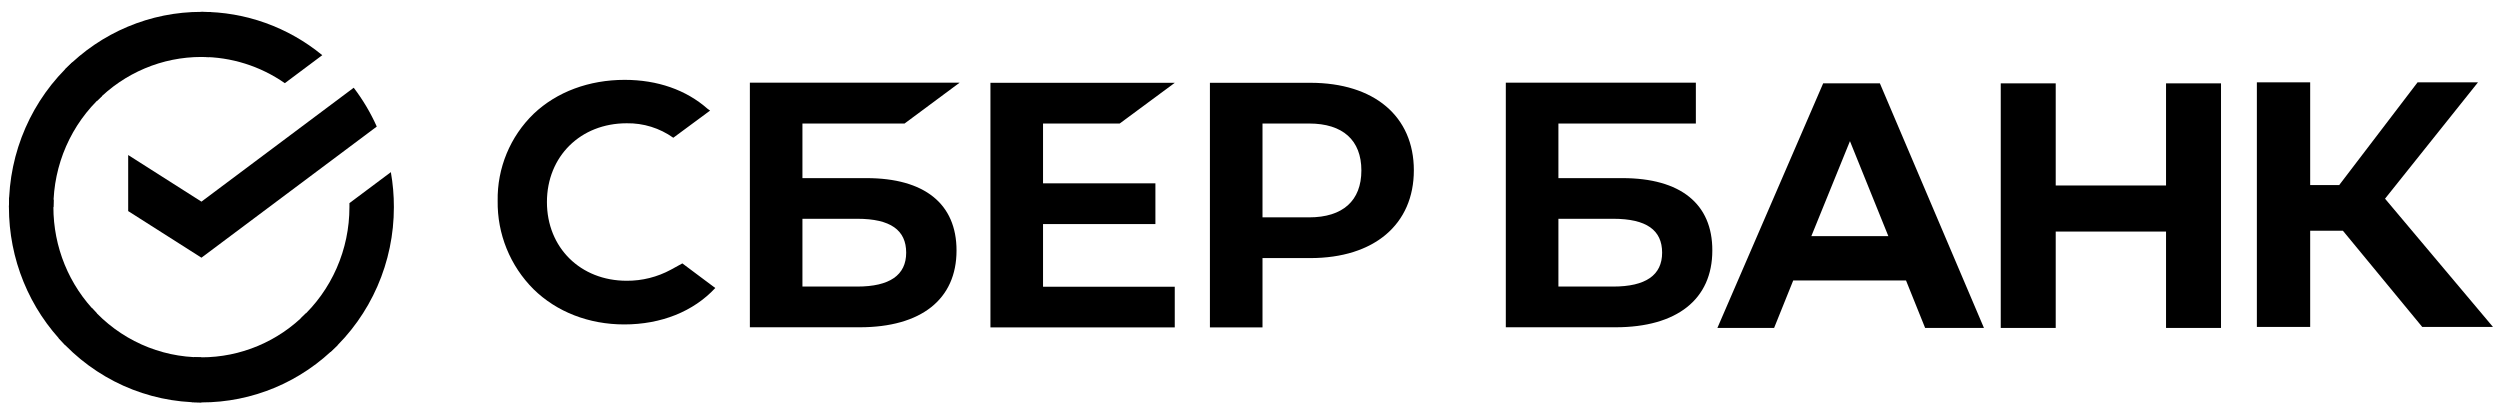
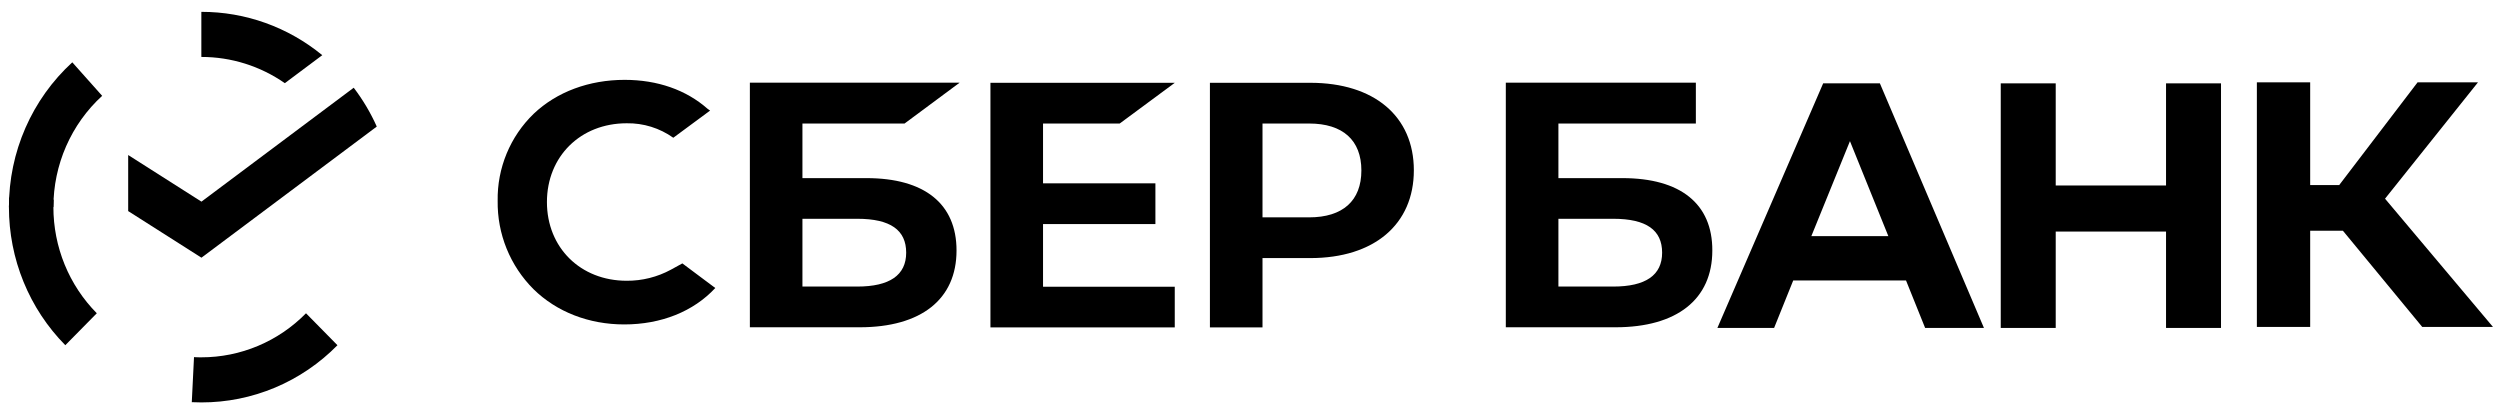
<svg xmlns="http://www.w3.org/2000/svg" width="154" height="25" viewBox="0 0 154 25" fill="none">
  <path d="M21.789 5.404C22.352 6.143 22.829 6.946 23.209 7.796L12.409 15.874L7.896 13.003V9.55L12.409 12.421L21.789 5.404Z" fill="black" />
  <path d="M3.289 12.76C3.289 12.605 3.293 12.451 3.301 12.298L0.565 12.162C0.556 12.36 0.55 12.56 0.55 12.762C0.549 14.342 0.855 15.906 1.451 17.365C2.047 18.824 2.921 20.149 4.023 21.265L5.963 19.297C5.115 18.44 4.442 17.421 3.983 16.299C3.525 15.177 3.289 13.974 3.289 12.76Z" fill="black" />
-   <path d="M12.408 3.509C12.56 3.509 12.712 3.514 12.863 3.522L13 0.745C12.803 0.736 12.606 0.731 12.408 0.731C10.85 0.729 9.308 1.039 7.869 1.644C6.43 2.248 5.123 3.135 4.023 4.254L5.964 6.223C6.809 5.362 7.813 4.679 8.919 4.213C10.024 3.747 11.21 3.508 12.408 3.509Z" fill="black" />
  <path d="M12.407 22.011C12.255 22.011 12.103 22.011 11.951 21.999L11.814 24.774C12.011 24.784 12.209 24.789 12.407 24.789C13.964 24.791 15.505 24.48 16.944 23.876C18.381 23.271 19.688 22.384 20.787 21.266L18.85 19.298C18.005 20.158 17.001 20.841 15.895 21.306C14.79 21.772 13.604 22.012 12.407 22.011Z" fill="black" />
  <path d="M17.546 5.123L19.852 3.399C17.744 1.668 15.114 0.725 12.403 0.73V3.508C14.239 3.506 16.032 4.069 17.546 5.123Z" fill="black" />
-   <path d="M24.263 12.759C24.265 12.037 24.202 11.315 24.077 10.604L21.525 12.512C21.525 12.594 21.525 12.676 21.525 12.759C21.526 14.052 21.259 15.33 20.741 16.512C20.224 17.693 19.468 18.75 18.521 19.616L20.362 21.68C21.592 20.553 22.575 19.177 23.247 17.64C23.919 16.104 24.265 14.441 24.263 12.759Z" fill="black" />
-   <path d="M12.407 22.011C11.133 22.011 9.873 21.74 8.709 21.215C7.545 20.69 6.502 19.923 5.649 18.963L3.615 20.83C4.725 22.078 6.082 23.076 7.596 23.758C9.111 24.44 10.75 24.791 12.407 24.789V22.011Z" fill="black" />
  <path d="M6.293 5.903L4.453 3.839C3.223 4.965 2.24 6.341 1.567 7.878C0.895 9.415 0.548 11.078 0.55 12.759H3.289C3.289 11.467 3.556 10.189 4.073 9.007C4.591 7.826 5.347 6.769 6.293 5.903Z" fill="black" />
  <path d="M68.973 7.609L72.365 5.102H61.011V20.168H72.365V17.661H64.251V13.802H71.173V11.295H64.251V7.609H68.973Z" fill="black" />
  <path d="M53.371 10.972H49.43V7.609H55.721L59.111 5.094H46.192V20.16H52.955C56.746 20.16 58.922 18.436 58.922 15.43C58.922 12.554 56.951 10.972 53.371 10.972ZM52.809 17.652H49.43V13.477H52.809C54.859 13.477 55.821 14.177 55.821 15.565C55.821 16.952 54.798 17.652 52.809 17.652Z" fill="black" />
  <path d="M80.711 5.1H74.531V20.166H77.77V15.898H80.711C84.654 15.898 87.093 13.817 87.093 10.491C87.093 7.166 84.654 5.1 80.711 5.1ZM80.643 13.389H77.77V7.609H80.643C82.717 7.609 83.861 8.636 83.861 10.5C83.861 12.364 82.717 13.389 80.643 13.389Z" fill="black" />
  <path d="M41.331 16.611C40.494 17.065 39.556 17.301 38.605 17.295C35.757 17.295 33.691 15.255 33.691 12.447C33.691 9.638 35.757 7.594 38.605 7.594C39.632 7.577 40.638 7.889 41.475 8.486L43.741 6.812L43.588 6.703C42.266 5.537 40.5 4.919 38.478 4.919C36.286 4.919 34.297 5.659 32.878 7.006C32.16 7.699 31.592 8.533 31.21 9.456C30.828 10.38 30.639 11.372 30.656 12.371C30.641 13.381 30.829 14.383 31.208 15.318C31.588 16.254 32.151 17.102 32.864 17.814C34.291 19.214 36.275 19.985 38.452 19.985C40.727 19.985 42.715 19.19 44.061 17.741L42.033 16.225L41.331 16.611Z" fill="black" />
  <path d="M99.938 10.972H95.998V7.609H104.465V5.094H92.758V20.16H99.512C103.303 20.16 105.479 18.436 105.479 15.43C105.488 12.554 103.517 10.972 99.938 10.972ZM99.375 17.652H95.998V13.477H99.375C101.426 13.477 102.387 14.177 102.387 15.565C102.387 16.952 101.373 17.652 99.375 17.652Z" fill="black" />
  <path d="M142.307 20.138H139.023V5.072H142.307V11.4H144.095L148.922 5.072H152.644L146.918 12.239L153.566 20.138H149.209L144.323 14.213H142.307V20.138Z" fill="black" />
  <path d="M117.41 17.275H110.463L109.285 20.201H105.791L112.307 5.135H115.801L122.211 20.201H118.588L117.41 17.275ZM116.322 14.545L113.957 8.694L111.579 14.545H116.322Z" fill="black" />
  <path d="M126.632 5.135V11.426H133.428V5.135H136.814V20.201H133.428V14.264H126.632V20.201H123.246V5.135H126.632Z" fill="black" />
</svg>